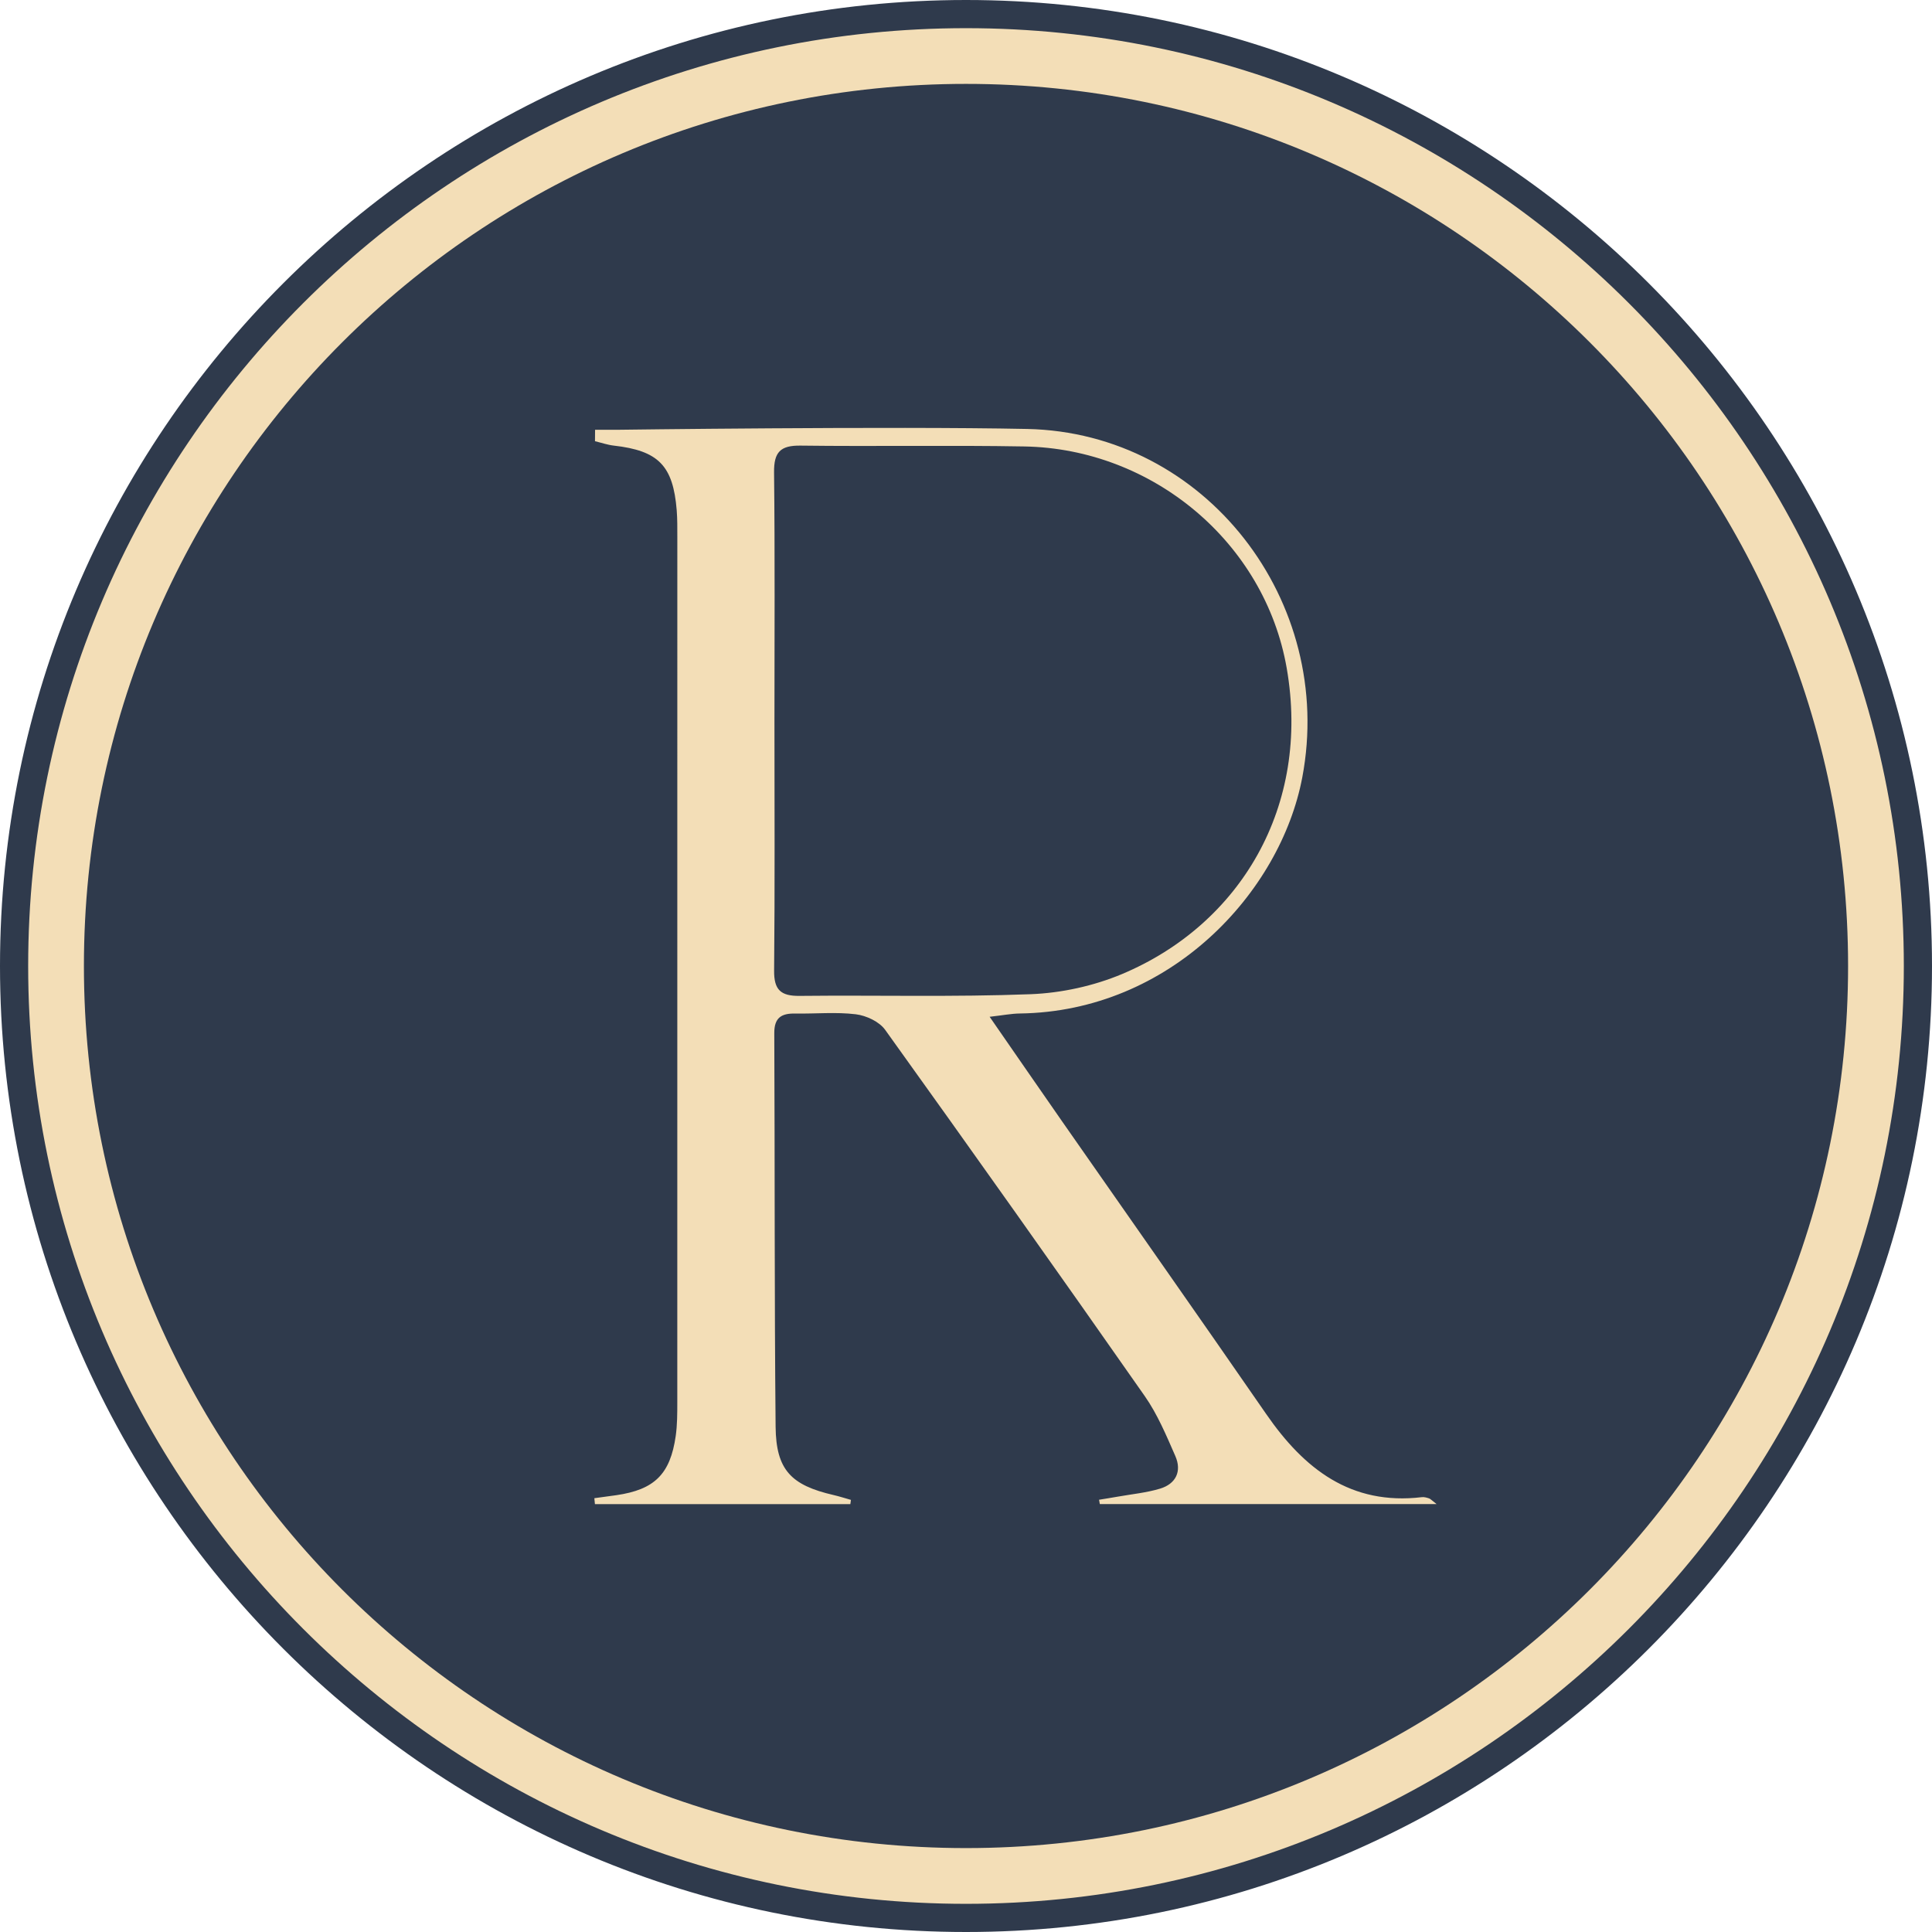
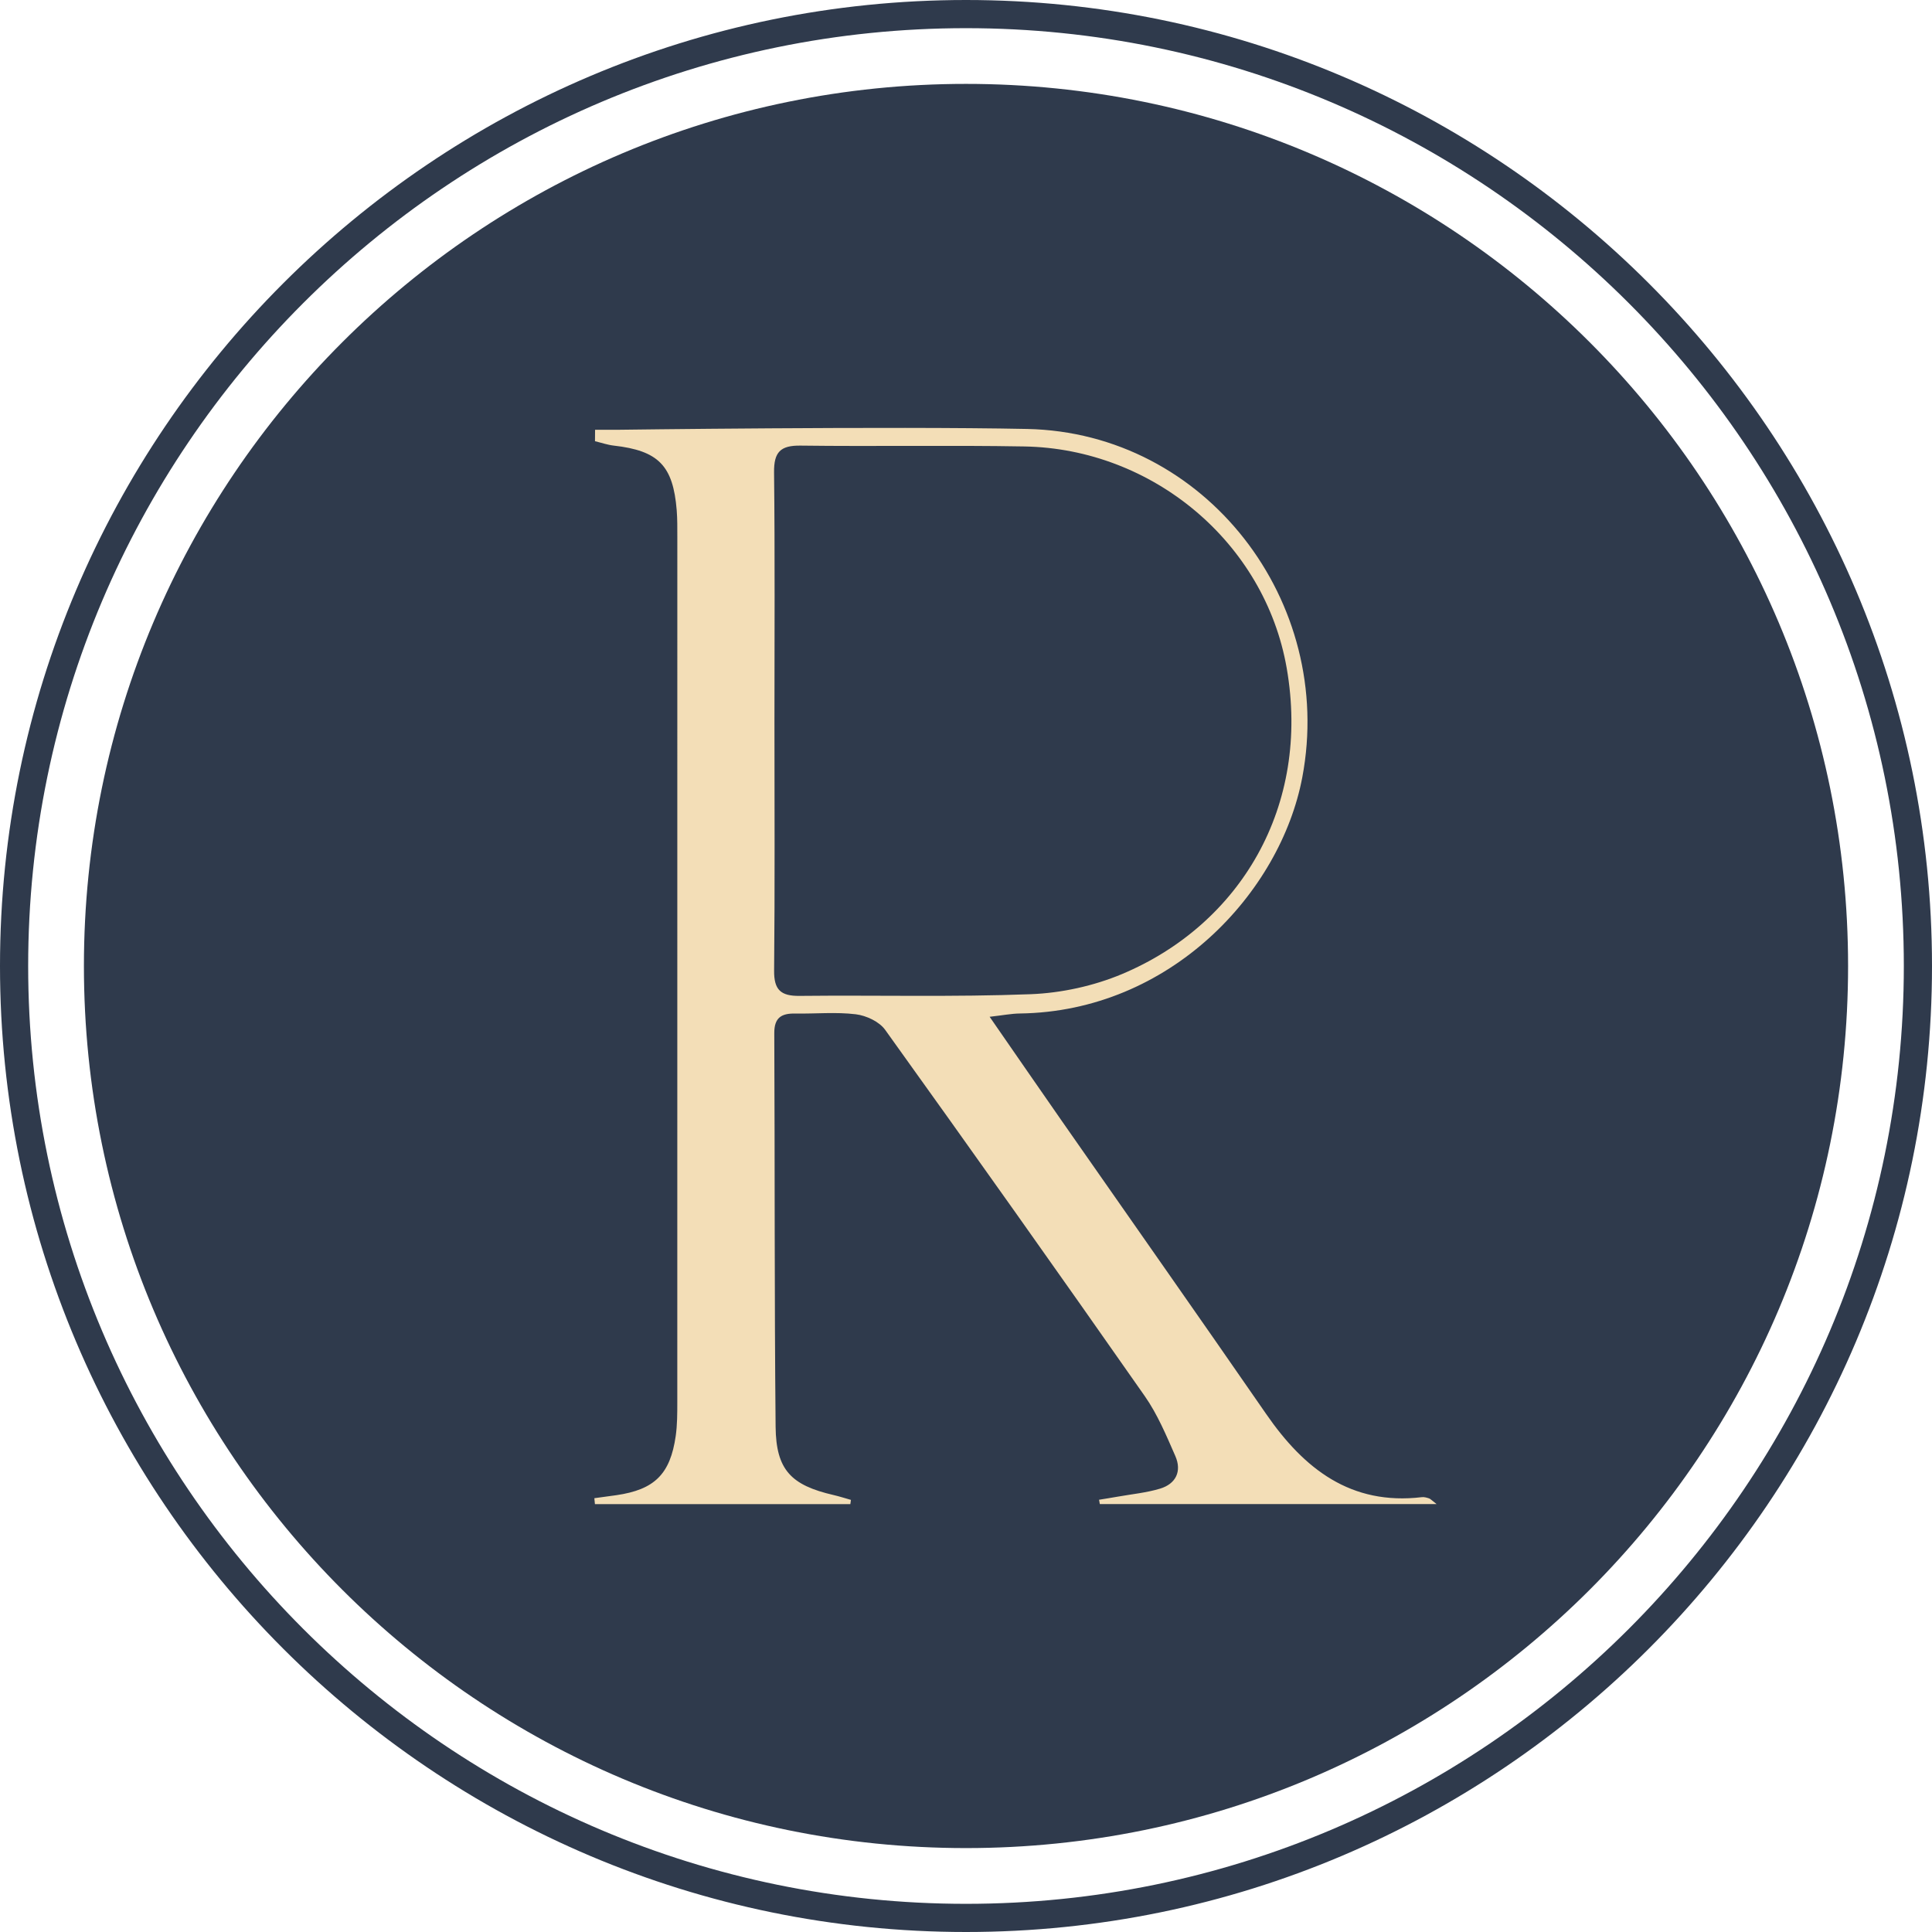
<svg xmlns="http://www.w3.org/2000/svg" id="Layer_2" viewBox="0 0 68.586 68.586">
  <defs>
    <style>.cls-1{fill:#f3deb7;}.cls-2{fill:#2f3a4c;}</style>
  </defs>
  <g id="Layer_1-2">
-     <circle class="cls-1" cx="34.293" cy="34.293" r="33.793" />
    <path class="cls-2" d="M34.293,68.586C15.384,68.586,0,53.202,0,34.293S15.384,0,34.293,0s34.293,15.384,34.293,34.293-15.384,34.293-34.293,34.293ZM34.293,1C15.935,1,1,15.935,1,34.293s14.935,33.293,33.293,33.293,33.293-14.935,33.293-33.293S52.65,1,34.293,1Z" />
    <path class="cls-2" d="M34.293,65.607c17.294,0,31.314-14.02,31.314-31.314S51.587,2.978,34.293,2.978,2.979,16.998,2.979,34.293s14.02,31.314,31.314,31.314" />
    <path class="cls-1" d="M27.493,25.567c0,2.963.017,5.926-.012,8.888-.007.685.236.906.901.899,2.736-.029,5.474.045,8.206-.06,1.094-.042,2.238-.293,3.246-.716,4.191-1.762,6.703-5.946,5.843-10.866-.782-4.469-4.772-7.784-9.313-7.863-2.648-.047-5.299.004-7.948-.03-.716-.009-.944.234-.937.947.033,2.933.014,5.867.014,8.801M30.187,53.397h-9.067c-.007-.07-.014-.141-.021-.211.261-.036.522-.069.782-.107,1.353-.197,1.912-.743,2.107-2.101.056-.396.056-.803.056-1.205.002-10.238.002-20.475.001-30.713,0-.316.003-.634-.022-.948-.128-1.586-.651-2.114-2.234-2.293-.226-.026-.445-.103-.667-.156.001-.096.003-.405.003-.405h.742s9.734-.13,14.597-.03c6.348.132,10.944,6.133,9.768,12.363-.773,4.095-4.689,8.318-10.028,8.388-.301.004-.601.064-1.072.117.924,1.333,1.748,2.53,2.579,3.722,2.414,3.461,4.842,6.913,7.242,10.385,1.343,1.942,2.998,3.246,5.527,2.946.082-.009.171.018.252.044.048.016.085.062.267.202h-11.955c-.009-.051-.019-.103-.028-.154.218-.036.436-.069.653-.108.506-.09,1.024-.139,1.513-.286.563-.17.778-.617.543-1.155-.32-.731-.634-1.485-1.088-2.133-3.045-4.352-6.117-8.685-9.214-13-.209-.291-.672-.507-1.042-.552-.709-.086-1.437-.014-2.156-.026-.485-.008-.74.146-.738.693.022,4.658.002,9.317.047,13.976.015,1.534.552,2.077,2.057,2.424.208.048.411.114.617.172-.007.05-.014.101-.021.151" />
  </g>
</svg>